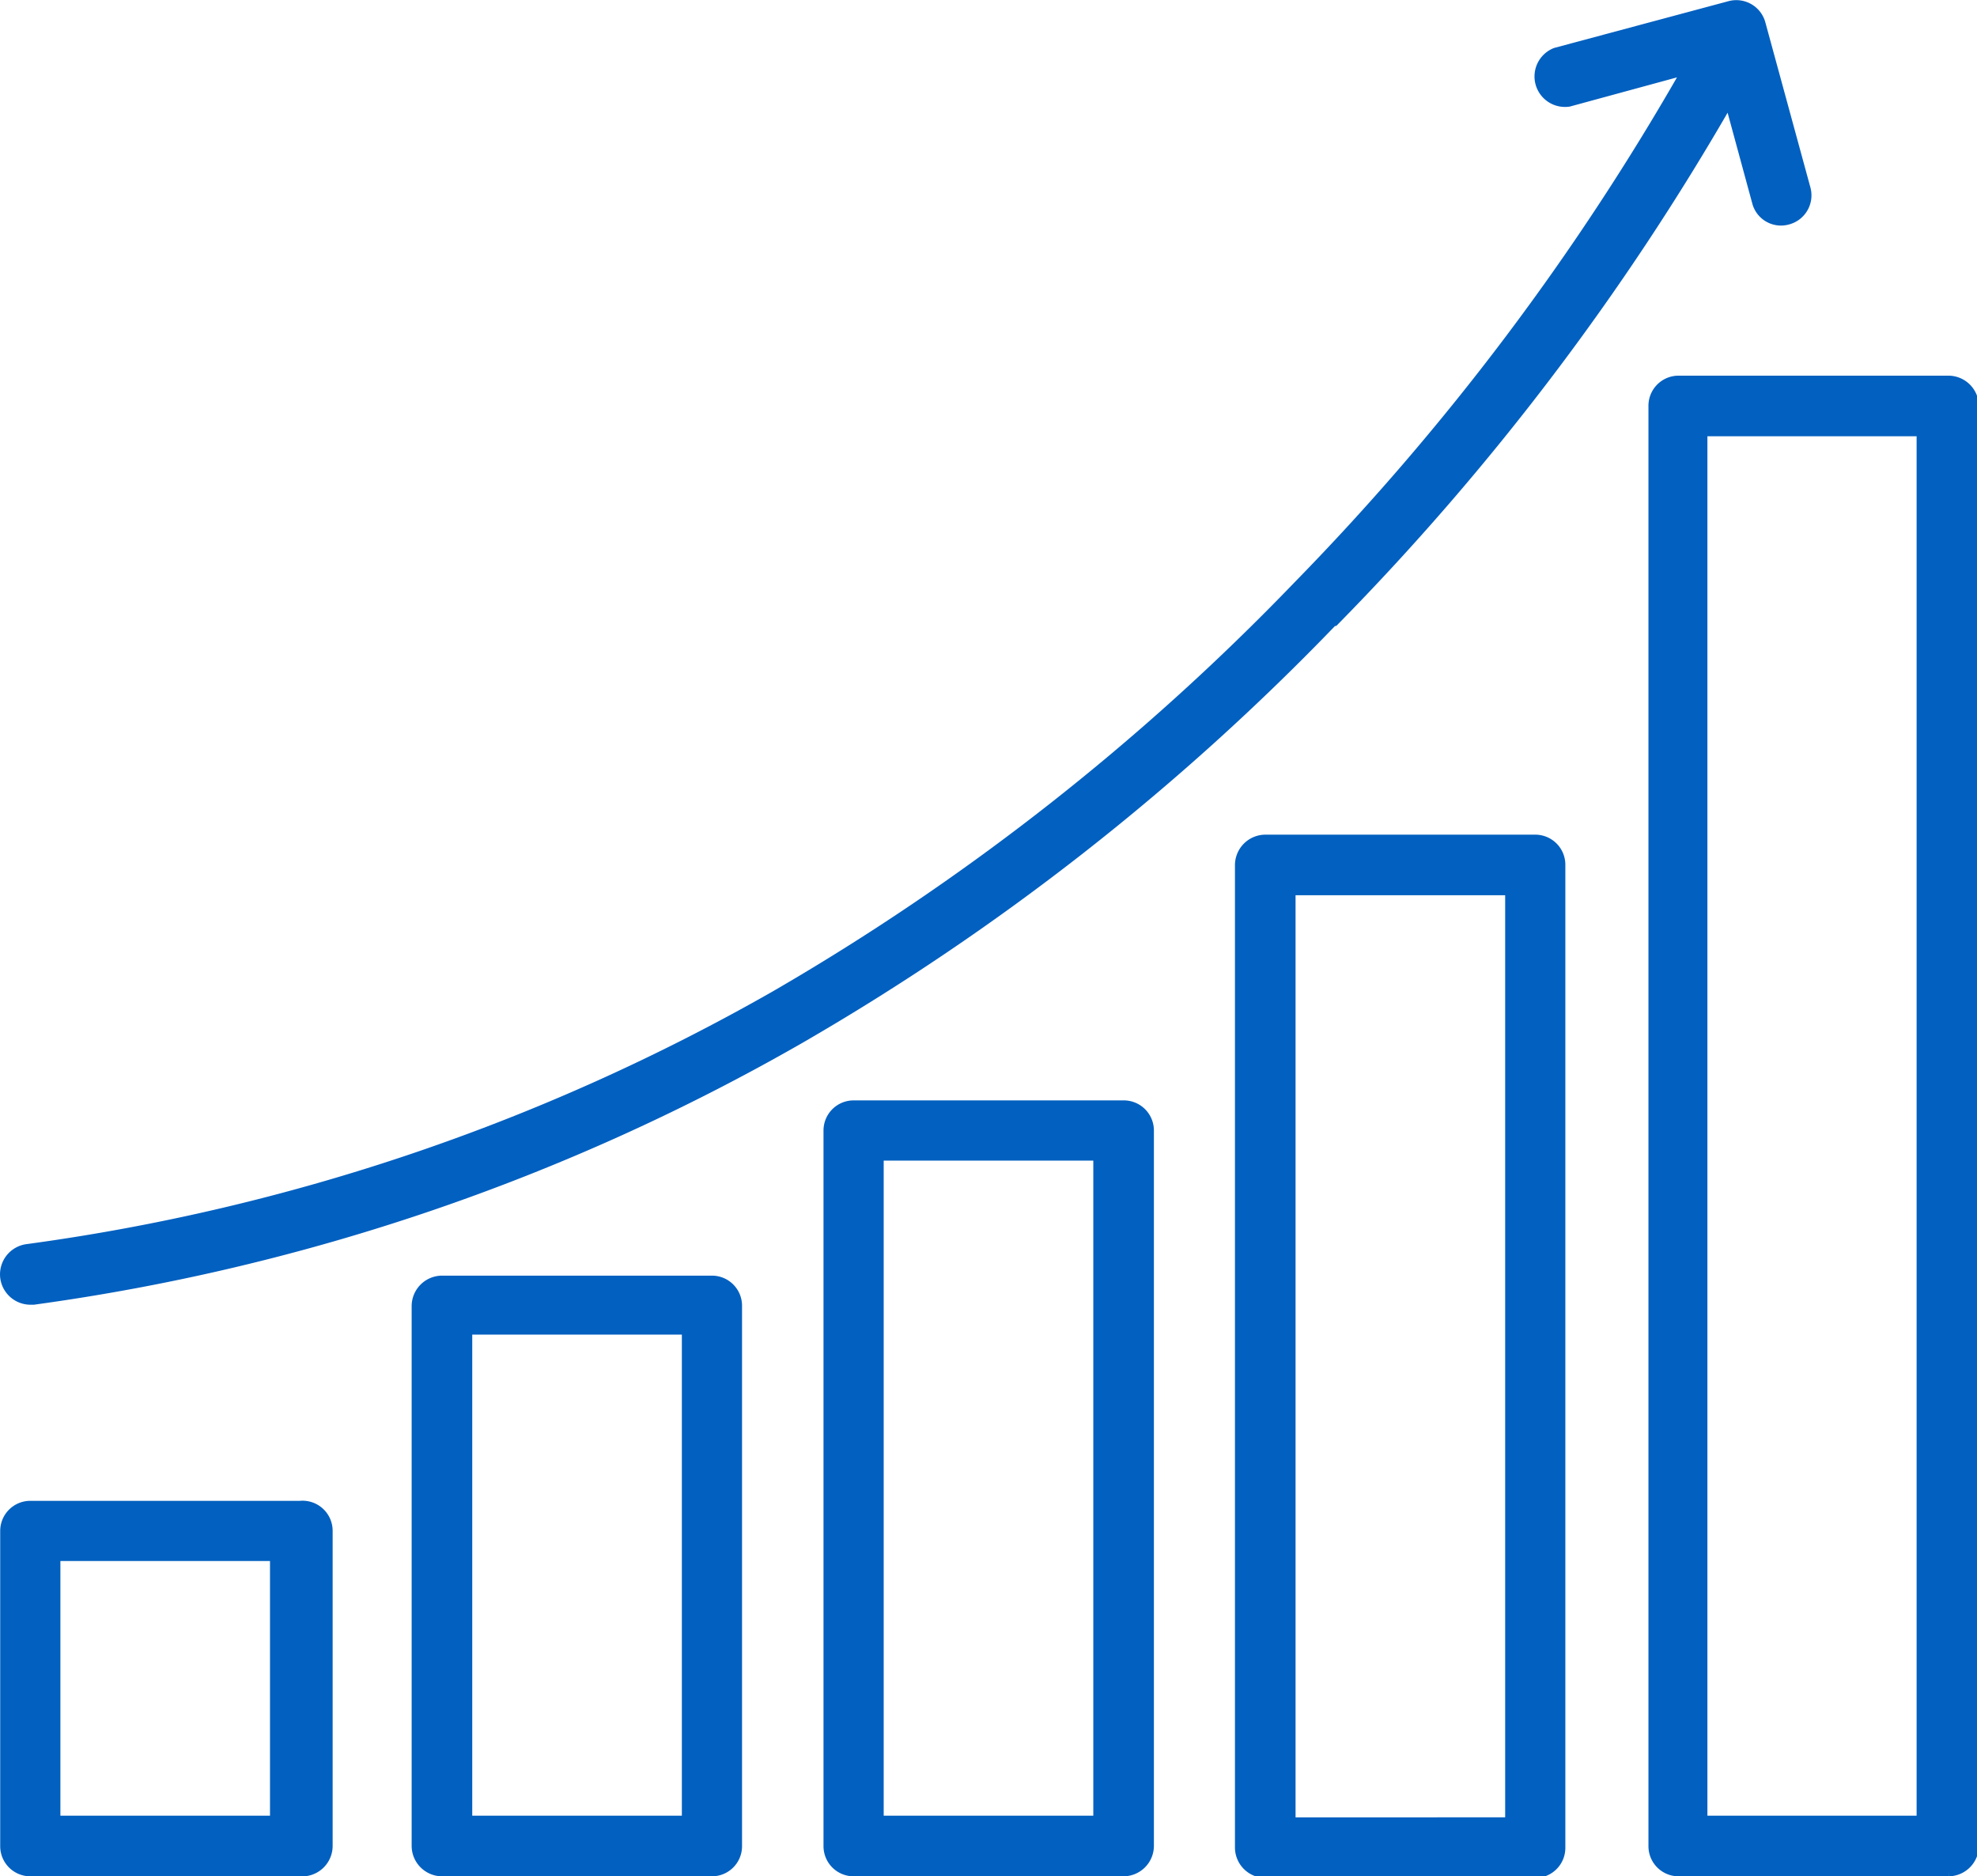
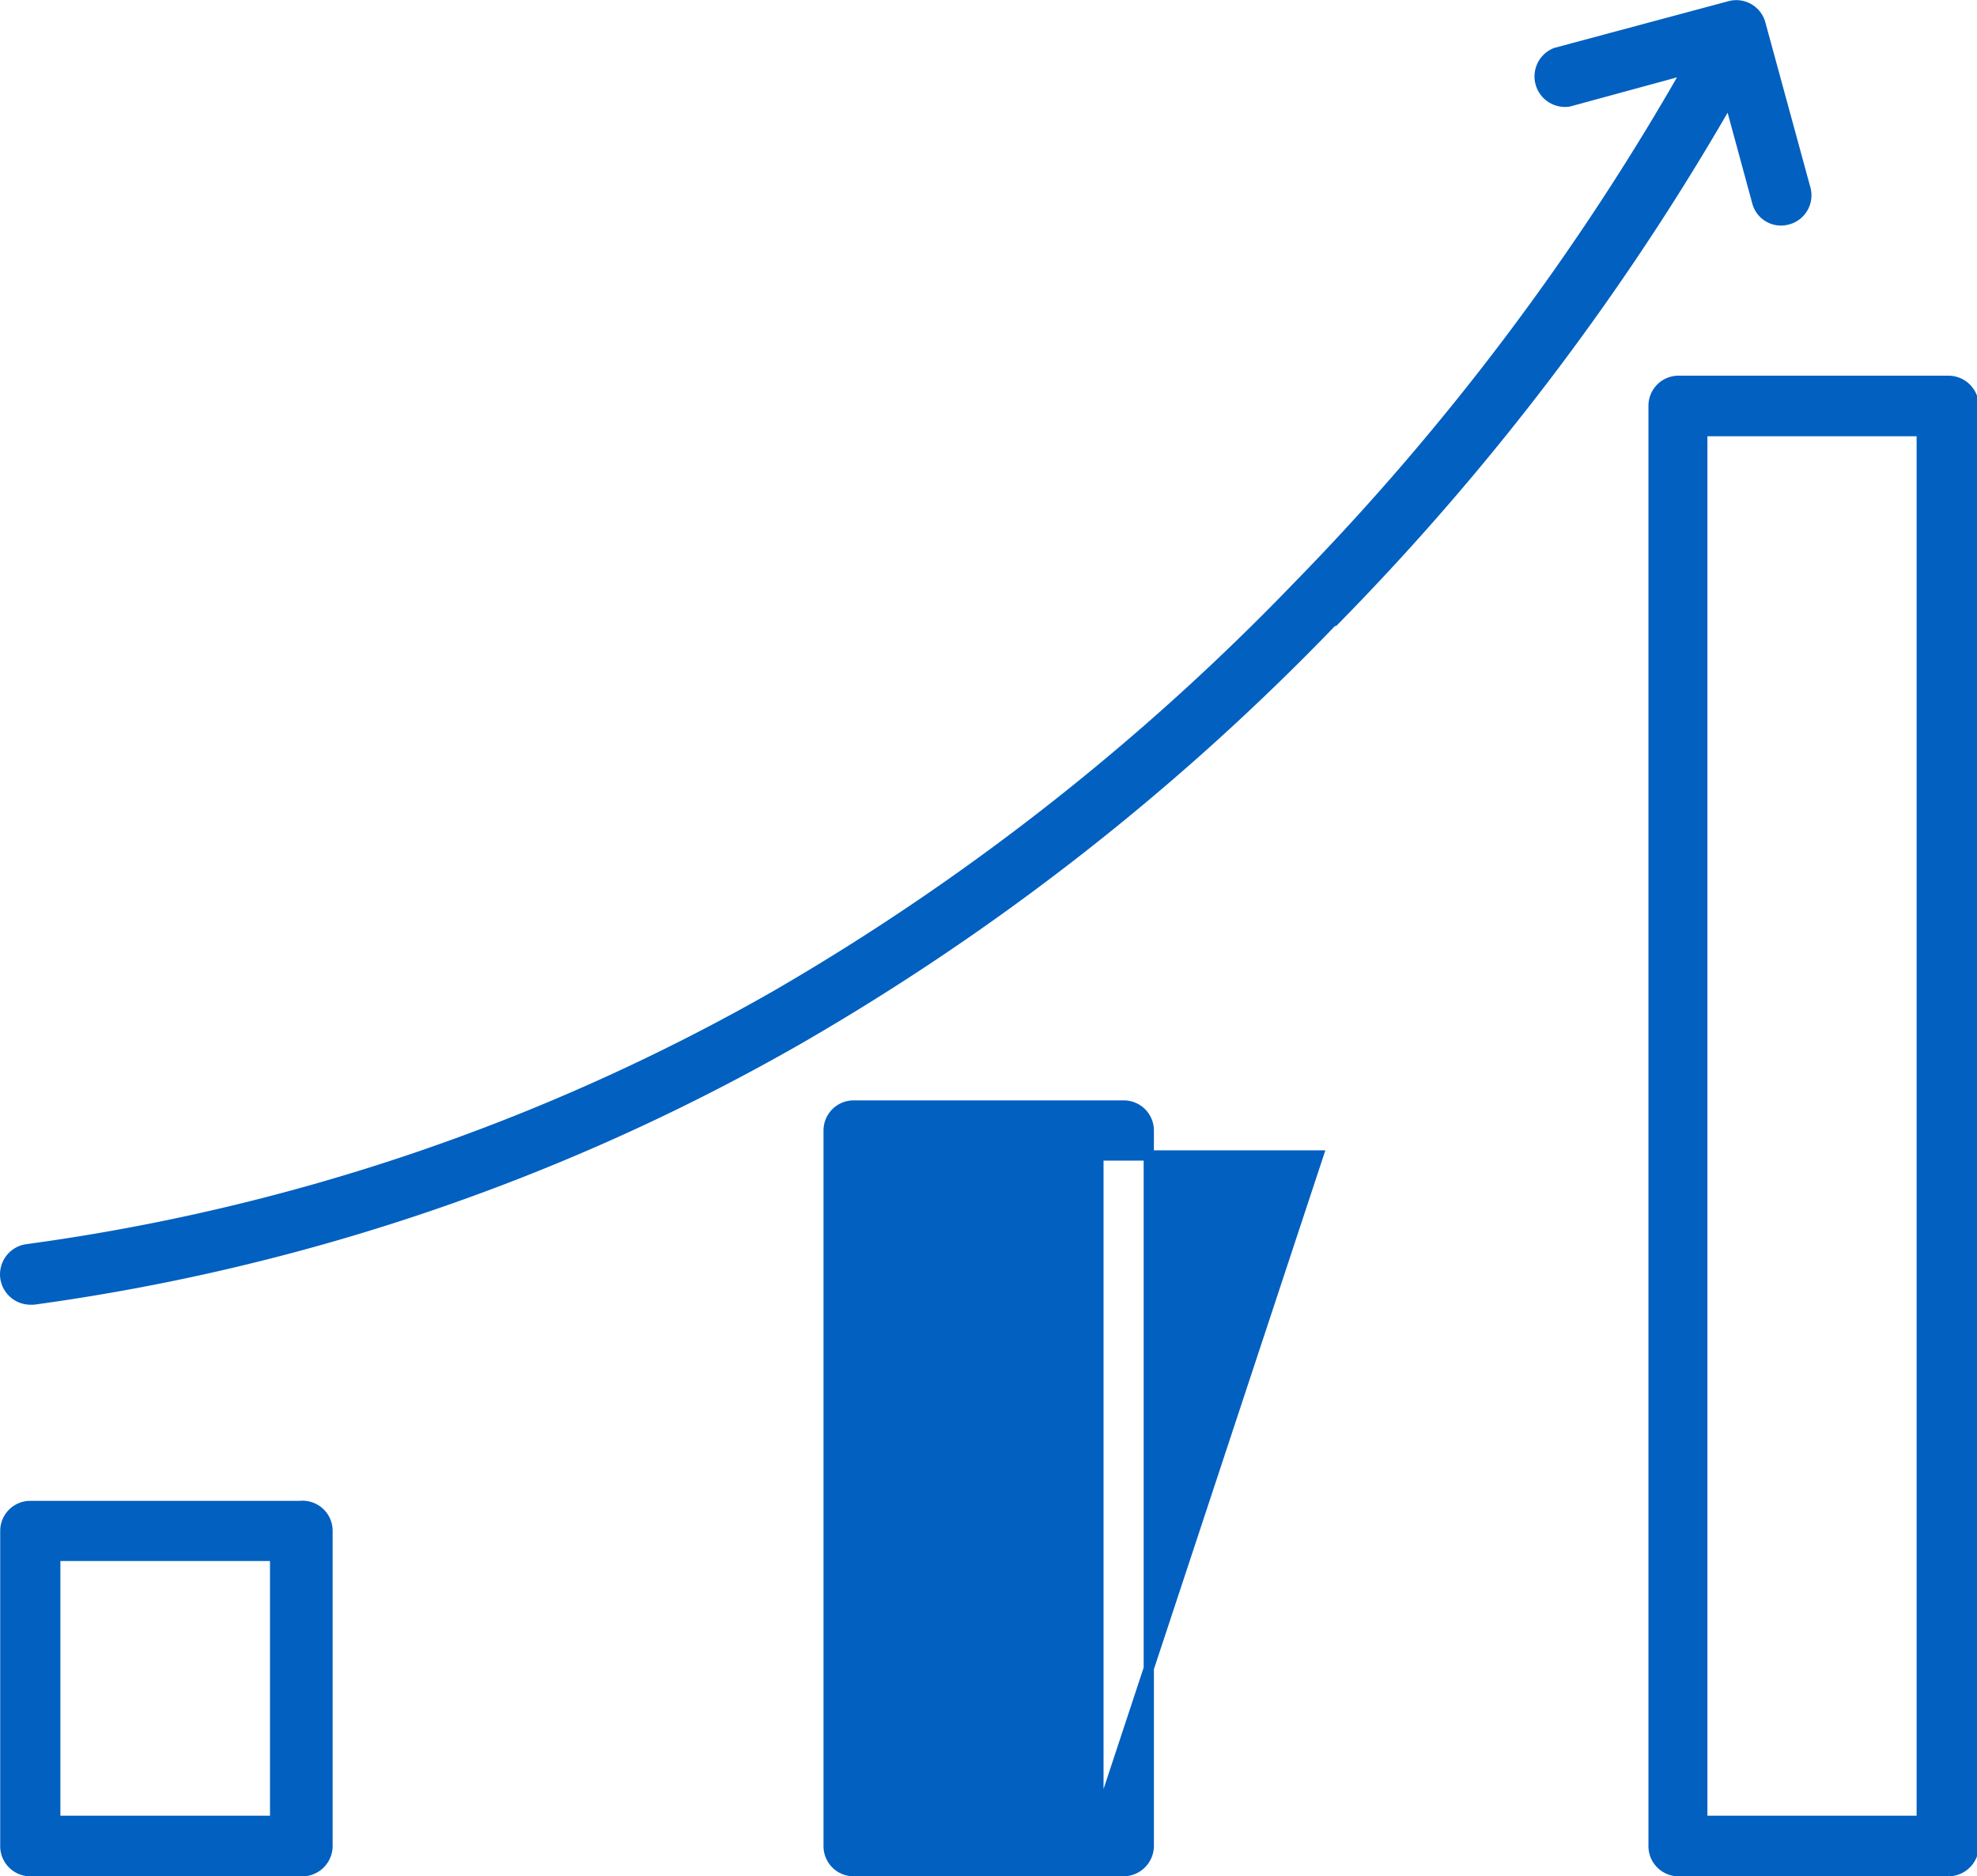
<svg xmlns="http://www.w3.org/2000/svg" viewBox="0 0 48.29 45.82">
  <defs>
    <style>.cls-1{fill:#0260c0;stroke:#0260c0;stroke-miterlimit:10;stroke-width:0.25px;}</style>
  </defs>
  <title>Trip Grade</title>
  <g id="Layer_2" data-name="Layer 2">
    <g id="Capa_1" data-name="Capa 1">
      <path class="cls-1" d="M47.56,9.3H41a.61.61,0,0,0-.61.62V45.09a.61.61,0,0,0,.61.61h6.6a.62.62,0,0,0,.61-.61V9.92a.62.62,0,0,0-.61-.62Zm-.62,35.17H41.58V10.53h5.36Z" />
      <path class="cls-1" d="M7.33,36.78H.74a.61.61,0,0,0-.61.61v7.7a.61.61,0,0,0,.61.61H7.33A.62.62,0,0,0,8,45.09v-7.7A.61.61,0,0,0,7.33,36.78Zm-.61,7.69H1.35V38H6.72Z" />
-       <path class="cls-1" d="M37.5,20.51H30.91a.62.62,0,0,0-.62.62h0v24a.62.62,0,0,0,.62.61H37.5a.61.61,0,0,0,.61-.61v-24a.61.61,0,0,0-.61-.62Zm-.61,24H31.52V21.74h5.37Z" />
-       <path class="cls-1" d="M27.44,27H20.85a.61.61,0,0,0-.61.61V45.09a.61.61,0,0,0,.61.61h6.59a.62.62,0,0,0,.62-.61V27.61A.61.61,0,0,0,27.44,27Zm-.61,17.47H21.46V28.22h5.37Z" />
-       <path class="cls-1" d="M17.39,31.28H10.8a.62.62,0,0,0-.62.62V45.09a.62.62,0,0,0,.62.61h6.59a.61.61,0,0,0,.61-.61V31.9a.61.61,0,0,0-.61-.62Zm-.61,13.19H11.41v-12h5.37Z" />
+       <path class="cls-1" d="M27.44,27H20.85a.61.61,0,0,0-.61.61V45.09a.61.61,0,0,0,.61.61h6.59a.62.62,0,0,0,.62-.61V27.61A.61.61,0,0,0,27.44,27Zm-.61,17.47V28.22h5.37Z" />
      <path class="cls-1" d="M32.58,15.17A62.41,62.41,0,0,0,42.24,2.43l.68,2.5a.6.6,0,0,0,.75.43.61.61,0,0,0,.43-.75h0L43,.58a.61.61,0,0,0-.75-.43h0L38,1.29a.62.62,0,0,0,.32,1.19l2.9-.79A61.66,61.66,0,0,1,31.7,14.32a58.17,58.17,0,0,1-12.76,10A50.59,50.59,0,0,1,.66,30.51a.62.62,0,0,0-.53.69.62.62,0,0,0,.61.54H.82a51.69,51.69,0,0,0,18.72-6.38,59.06,59.06,0,0,0,13-10.18Z" />
    </g>
  </g>
</svg>